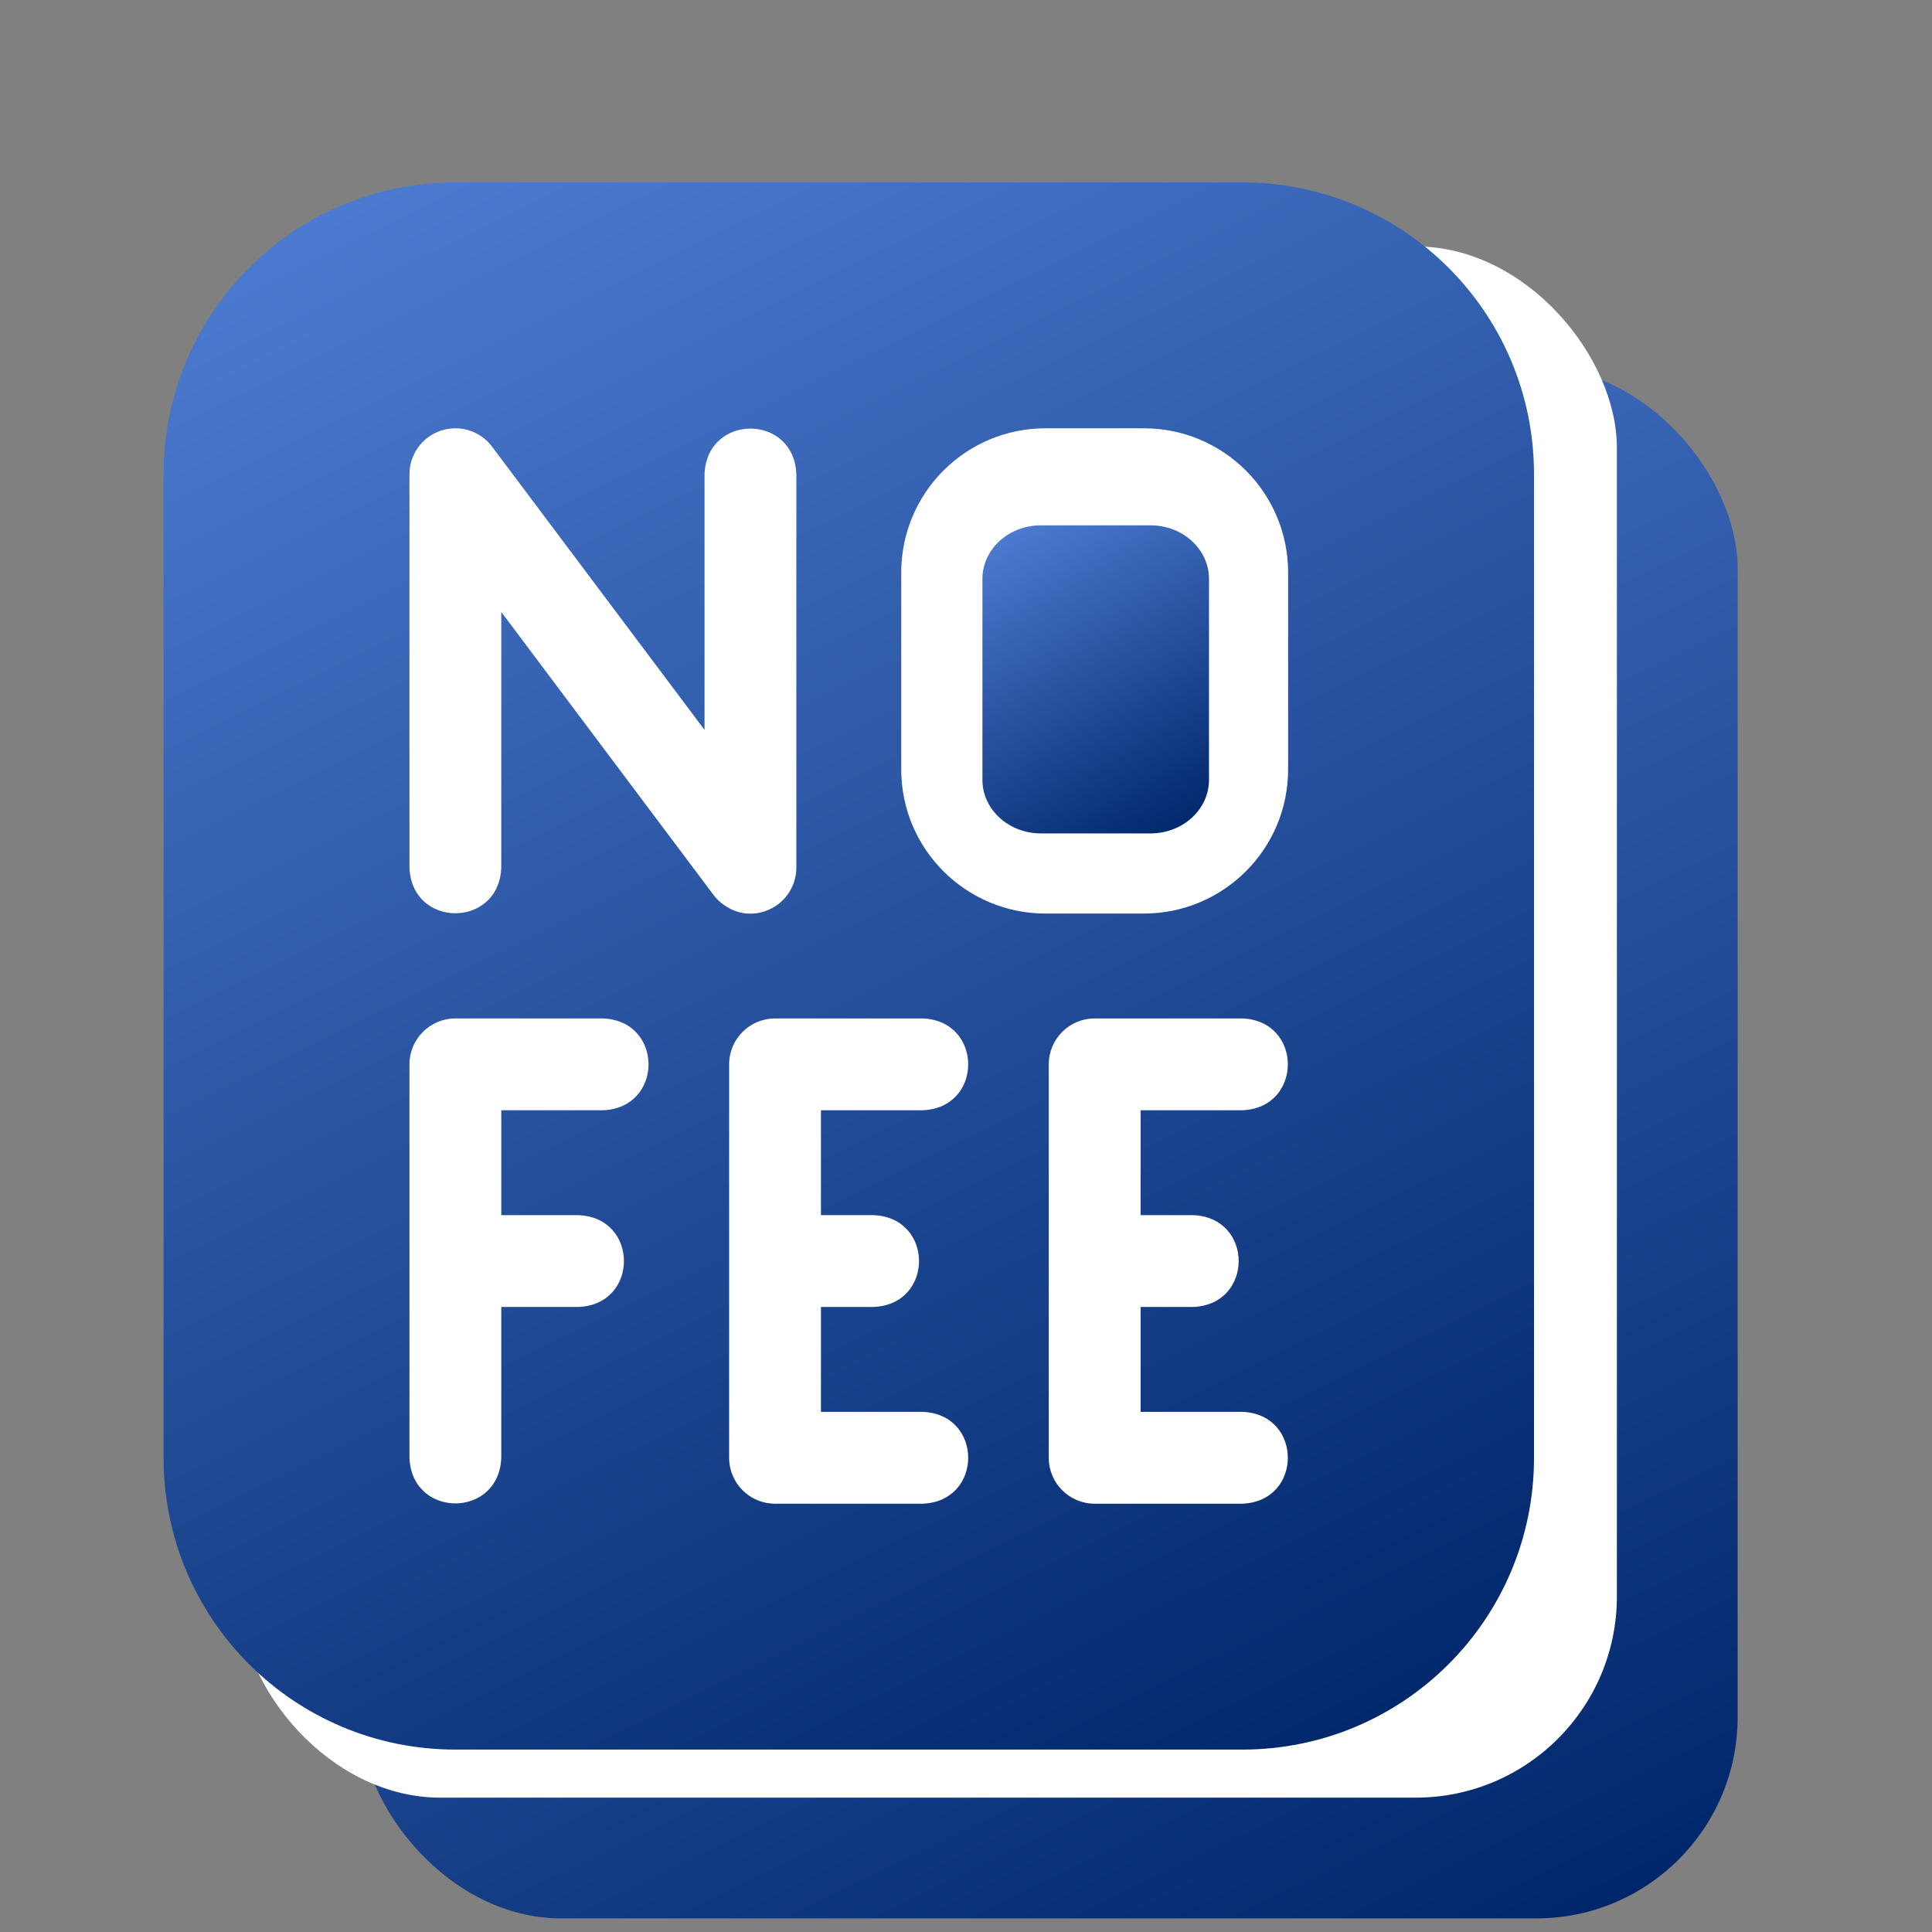
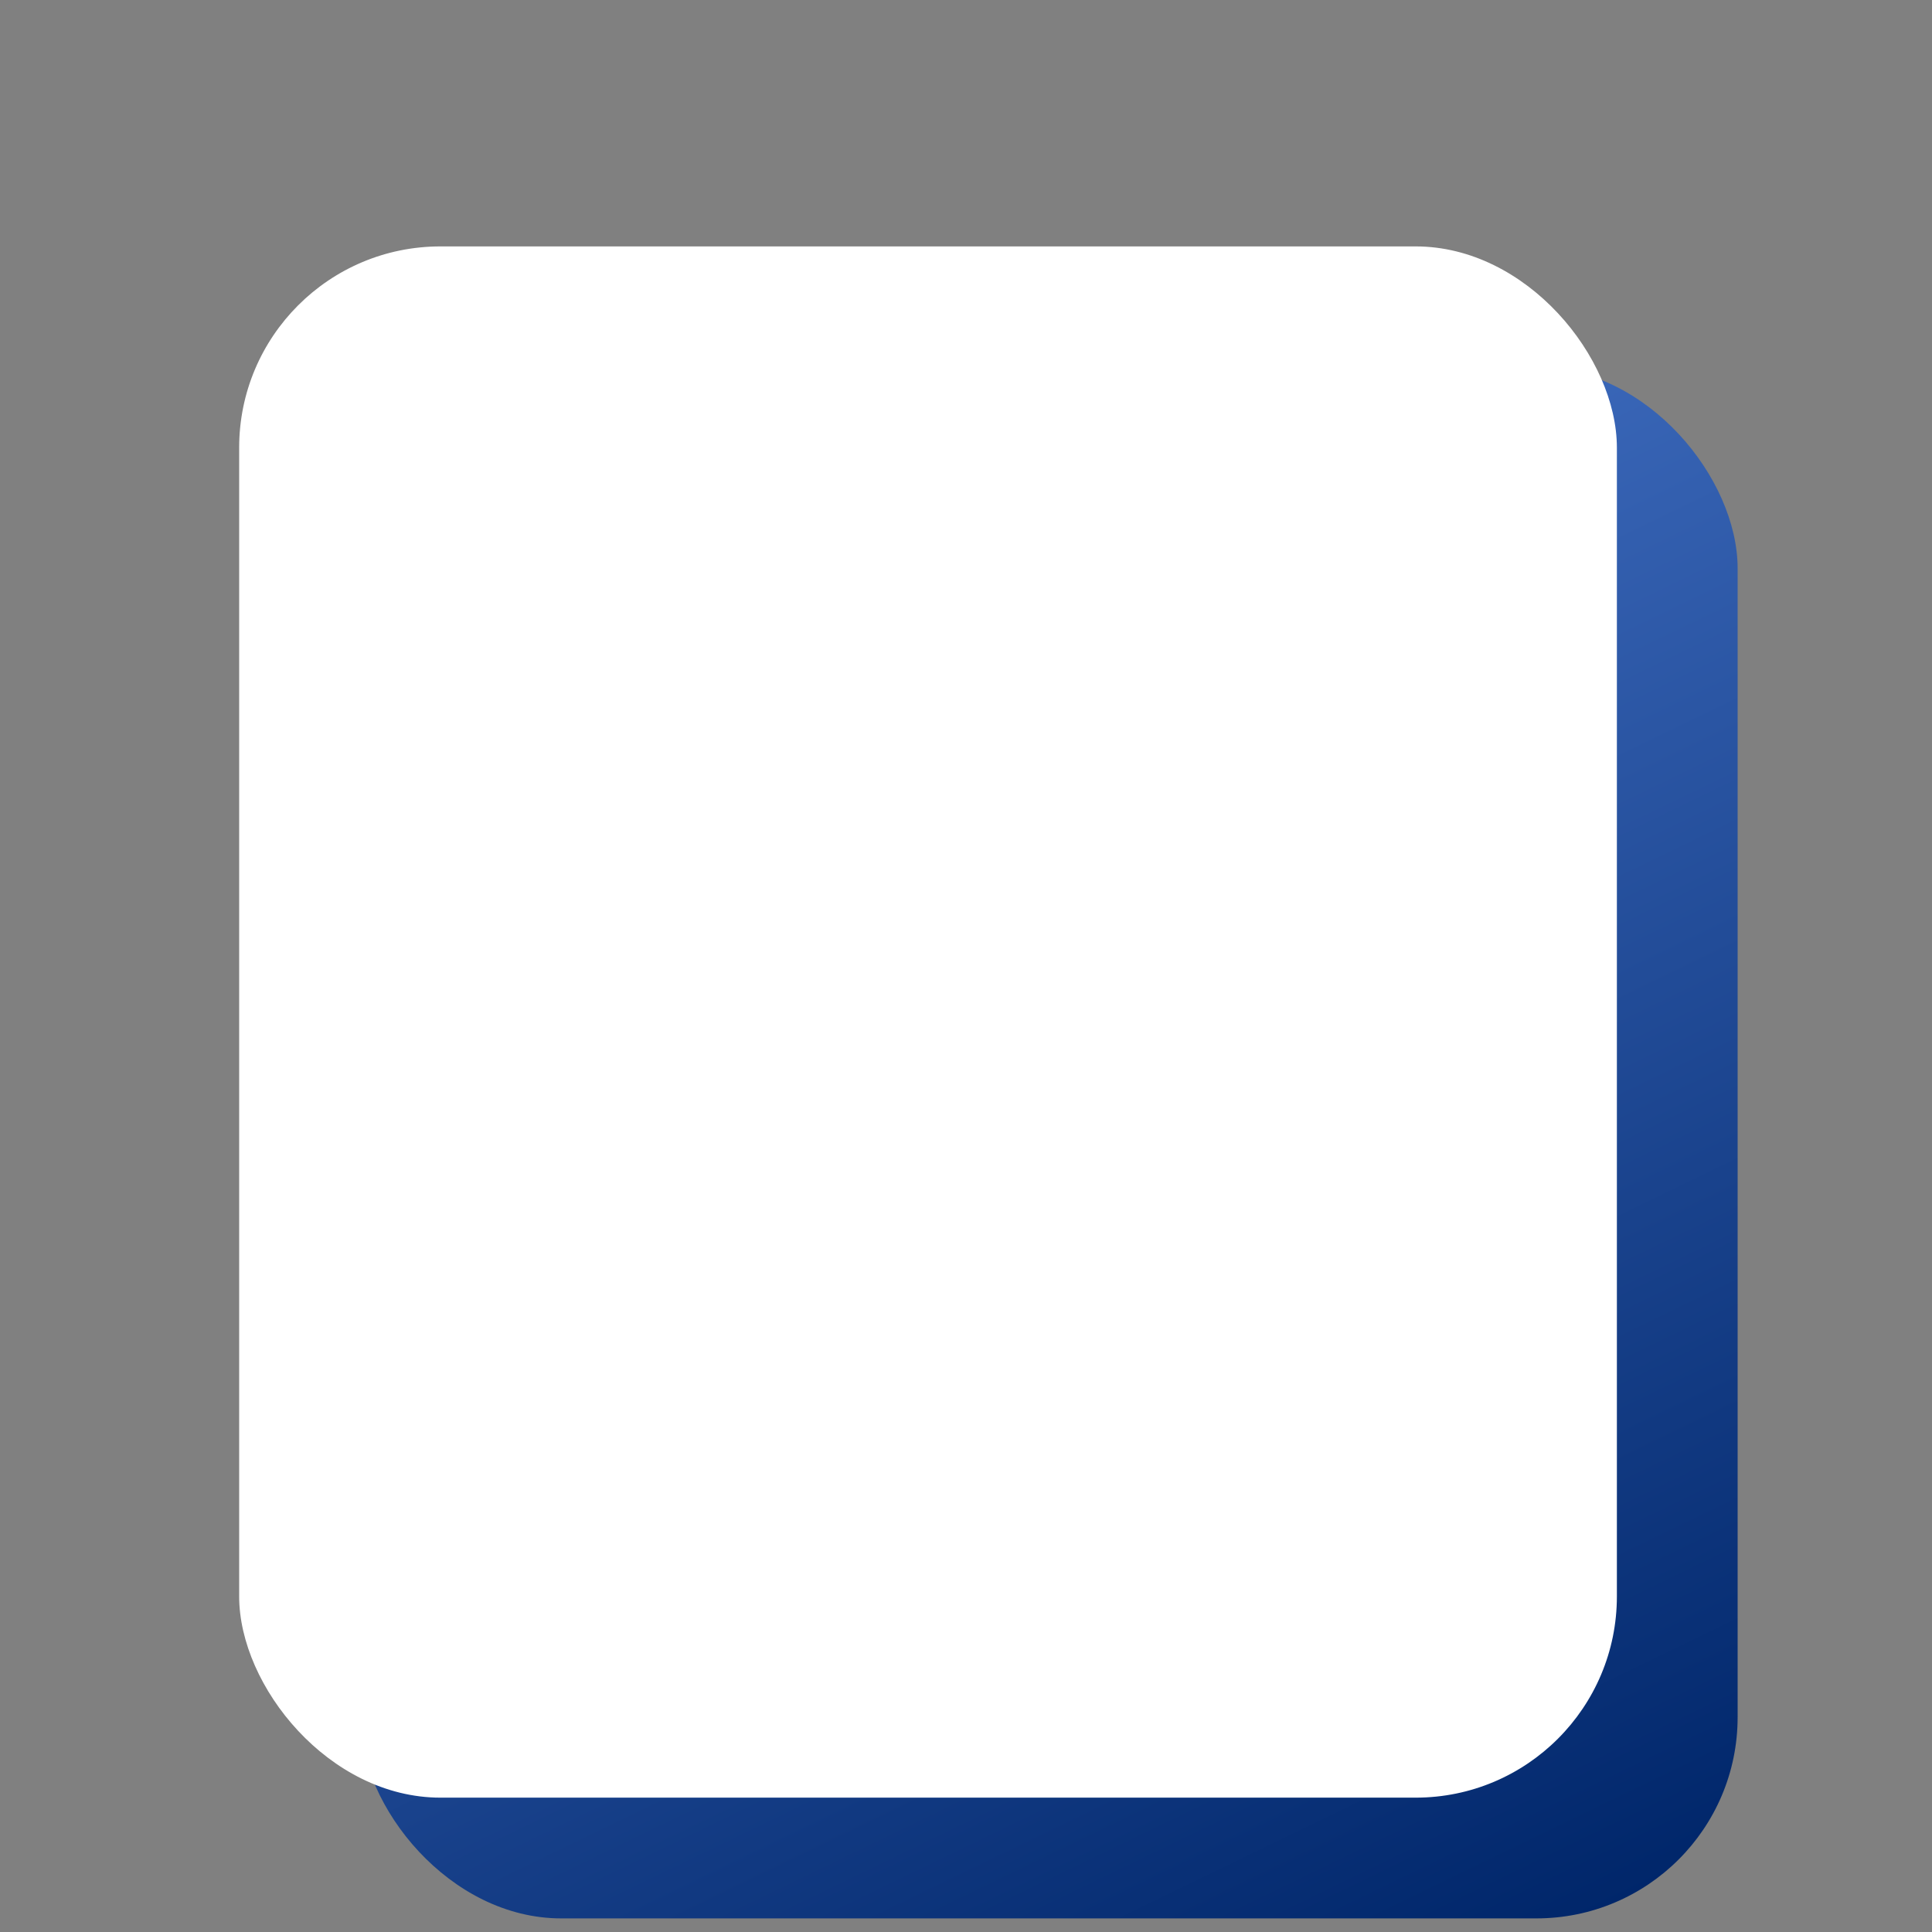
<svg xmlns="http://www.w3.org/2000/svg" width="48" height="48" viewBox="0 0 48 48" fill="none">
  <rect x="0" y="0" width="48" height="48" fill="#808080" stroke="none" />
  <rect x="8.942" y="9.122" width="34.229" height="38.54" rx="5" fill="url(#paint0_linear_34_1103)" />
  <rect x="5.942" y="6.122" width="34.229" height="38.54" rx="5" fill="white" />
-   <path d="M28.585 13.052H25.861C25.056 13.052 24.408 13.649 24.408 14.383V19.375C24.408 20.118 25.068 20.706 25.861 20.706H28.585C29.38 20.706 30.037 20.116 30.037 19.375V14.383C30.037 13.649 29.389 13.052 28.585 13.052Z" fill="url(#paint1_linear_34_1103)" />
-   <path d="M30.863 4.532H11.314C7.303 4.532 4.064 7.779 4.064 11.782V36.218C4.064 40.228 7.31 43.468 11.314 43.468H30.863C34.873 43.468 38.112 40.222 38.112 36.218V11.782C38.112 7.771 34.867 4.532 30.863 4.532ZM14.979 27.584H12.454V30.19H14.368C15.88 30.246 15.879 32.416 14.368 32.471H12.454V36.218C12.398 37.73 10.229 37.729 10.173 36.218V26.444C10.173 25.814 10.684 25.303 11.314 25.303H14.979C16.491 25.359 16.49 27.529 14.979 27.584ZM17.732 22.241L12.454 15.204V21.556C12.398 23.068 10.229 23.067 10.173 21.556V11.782C10.173 11.291 10.487 10.855 10.953 10.7C11.419 10.544 11.932 10.705 12.226 11.098L17.504 18.134V11.782C17.56 10.27 19.73 10.271 19.785 11.782V21.556C19.785 22.047 19.471 22.483 19.005 22.639C18.377 22.848 17.906 22.472 17.732 22.241ZM21.699 30.19C23.211 30.246 23.21 32.416 21.699 32.471H20.396V35.077H22.921C24.433 35.133 24.432 37.303 22.921 37.359H19.256C18.625 37.359 18.115 36.848 18.115 36.218V26.444C18.115 25.814 18.625 25.303 19.256 25.303H22.921C24.433 25.359 24.432 27.529 22.921 27.584H20.396V30.19H21.699ZM29.641 30.19C31.153 30.246 31.152 32.416 29.641 32.471H28.338V35.077H30.863C32.374 35.133 32.373 37.303 30.863 37.359H27.197C26.567 37.359 26.056 36.848 26.056 36.218V26.444C26.056 25.814 26.567 25.303 27.197 25.303H30.863C32.374 25.359 32.373 27.529 30.863 27.584H28.338V30.19H29.641ZM32.003 19.113C32.003 21.107 30.386 22.697 28.419 22.697H25.975C24.015 22.697 22.391 21.113 22.391 19.113V14.226C22.391 12.243 23.996 10.641 25.975 10.641H28.419C30.402 10.641 32.003 12.246 32.003 14.226V19.113Z" fill="url(#paint2_linear_34_1103)" />
  <defs>
    <linearGradient id="paint0_linear_34_1103" x1="-0.523" y1="-6.91" x2="28.52" y2="53.011" gradientUnits="userSpaceOnUse">
      <stop stop-color="#6EA1FF" />
      <stop offset="1" stop-color="#00266A" />
    </linearGradient>
    <linearGradient id="paint1_linear_34_1103" x1="22.852" y1="9.868" x2="29.259" y2="20.814" gradientUnits="userSpaceOnUse">
      <stop stop-color="#6EA1FF" />
      <stop offset="1" stop-color="#00266A" />
    </linearGradient>
    <linearGradient id="paint2_linear_34_1103" x1="-5.352" y1="-11.664" x2="24.271" y2="48.511" gradientUnits="userSpaceOnUse">
      <stop stop-color="#6EA1FF" />
      <stop offset="1" stop-color="#00266A" />
    </linearGradient>
  </defs>
</svg>